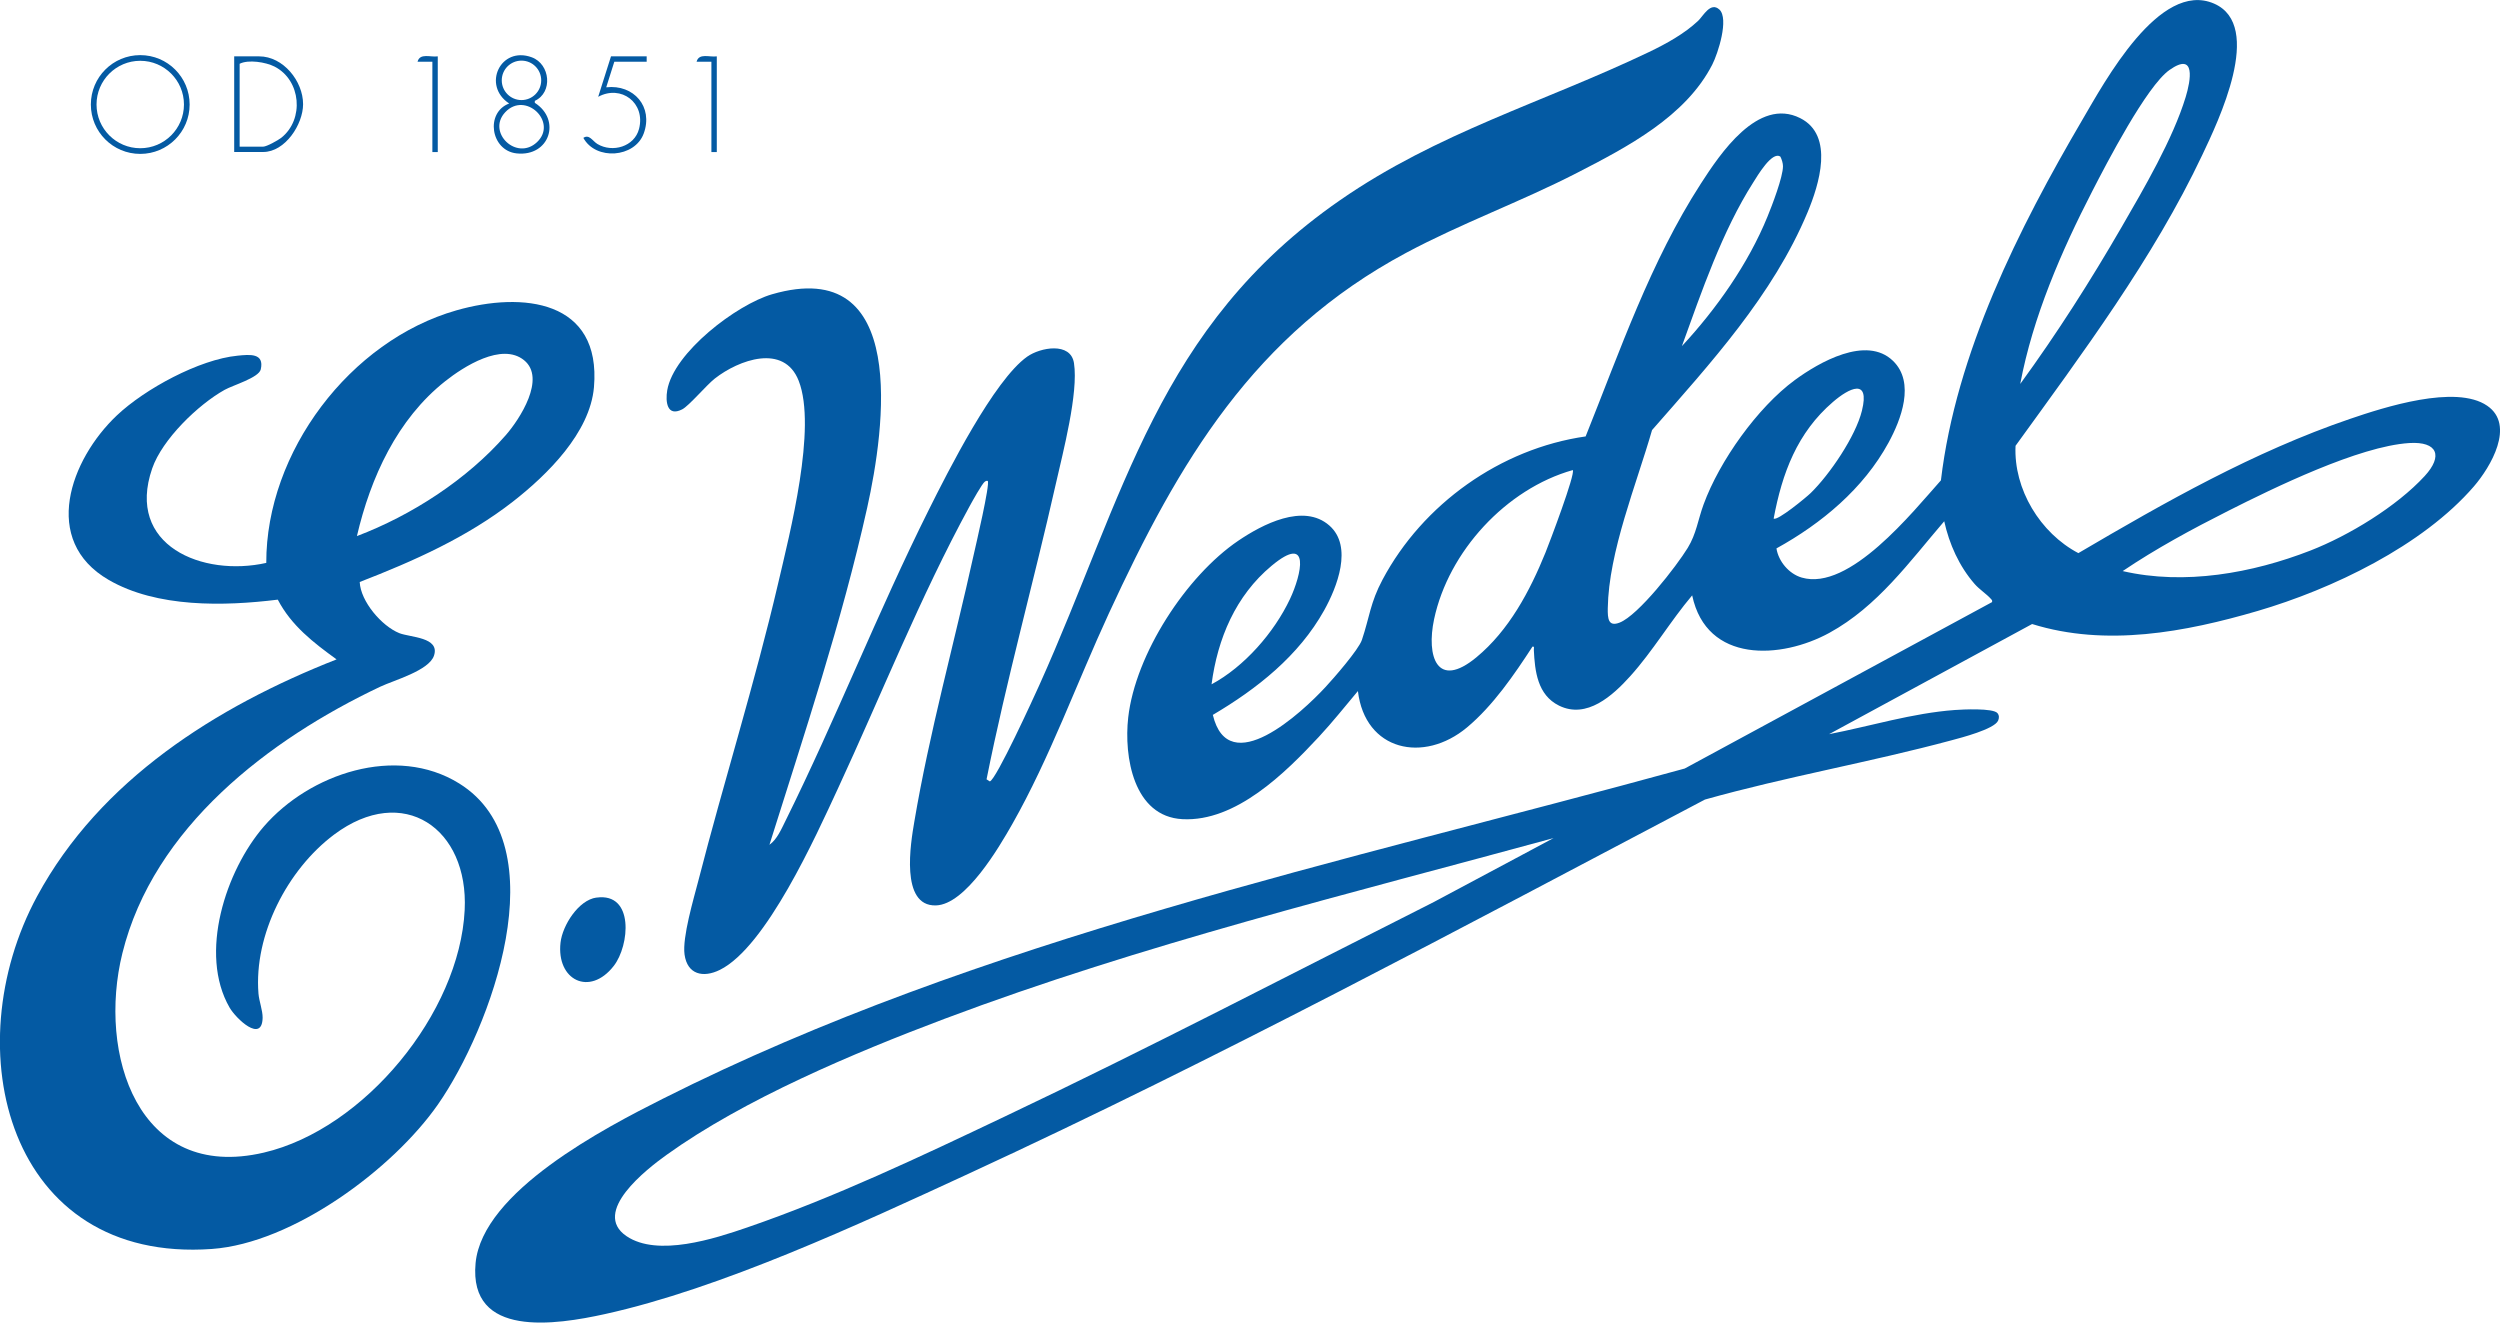
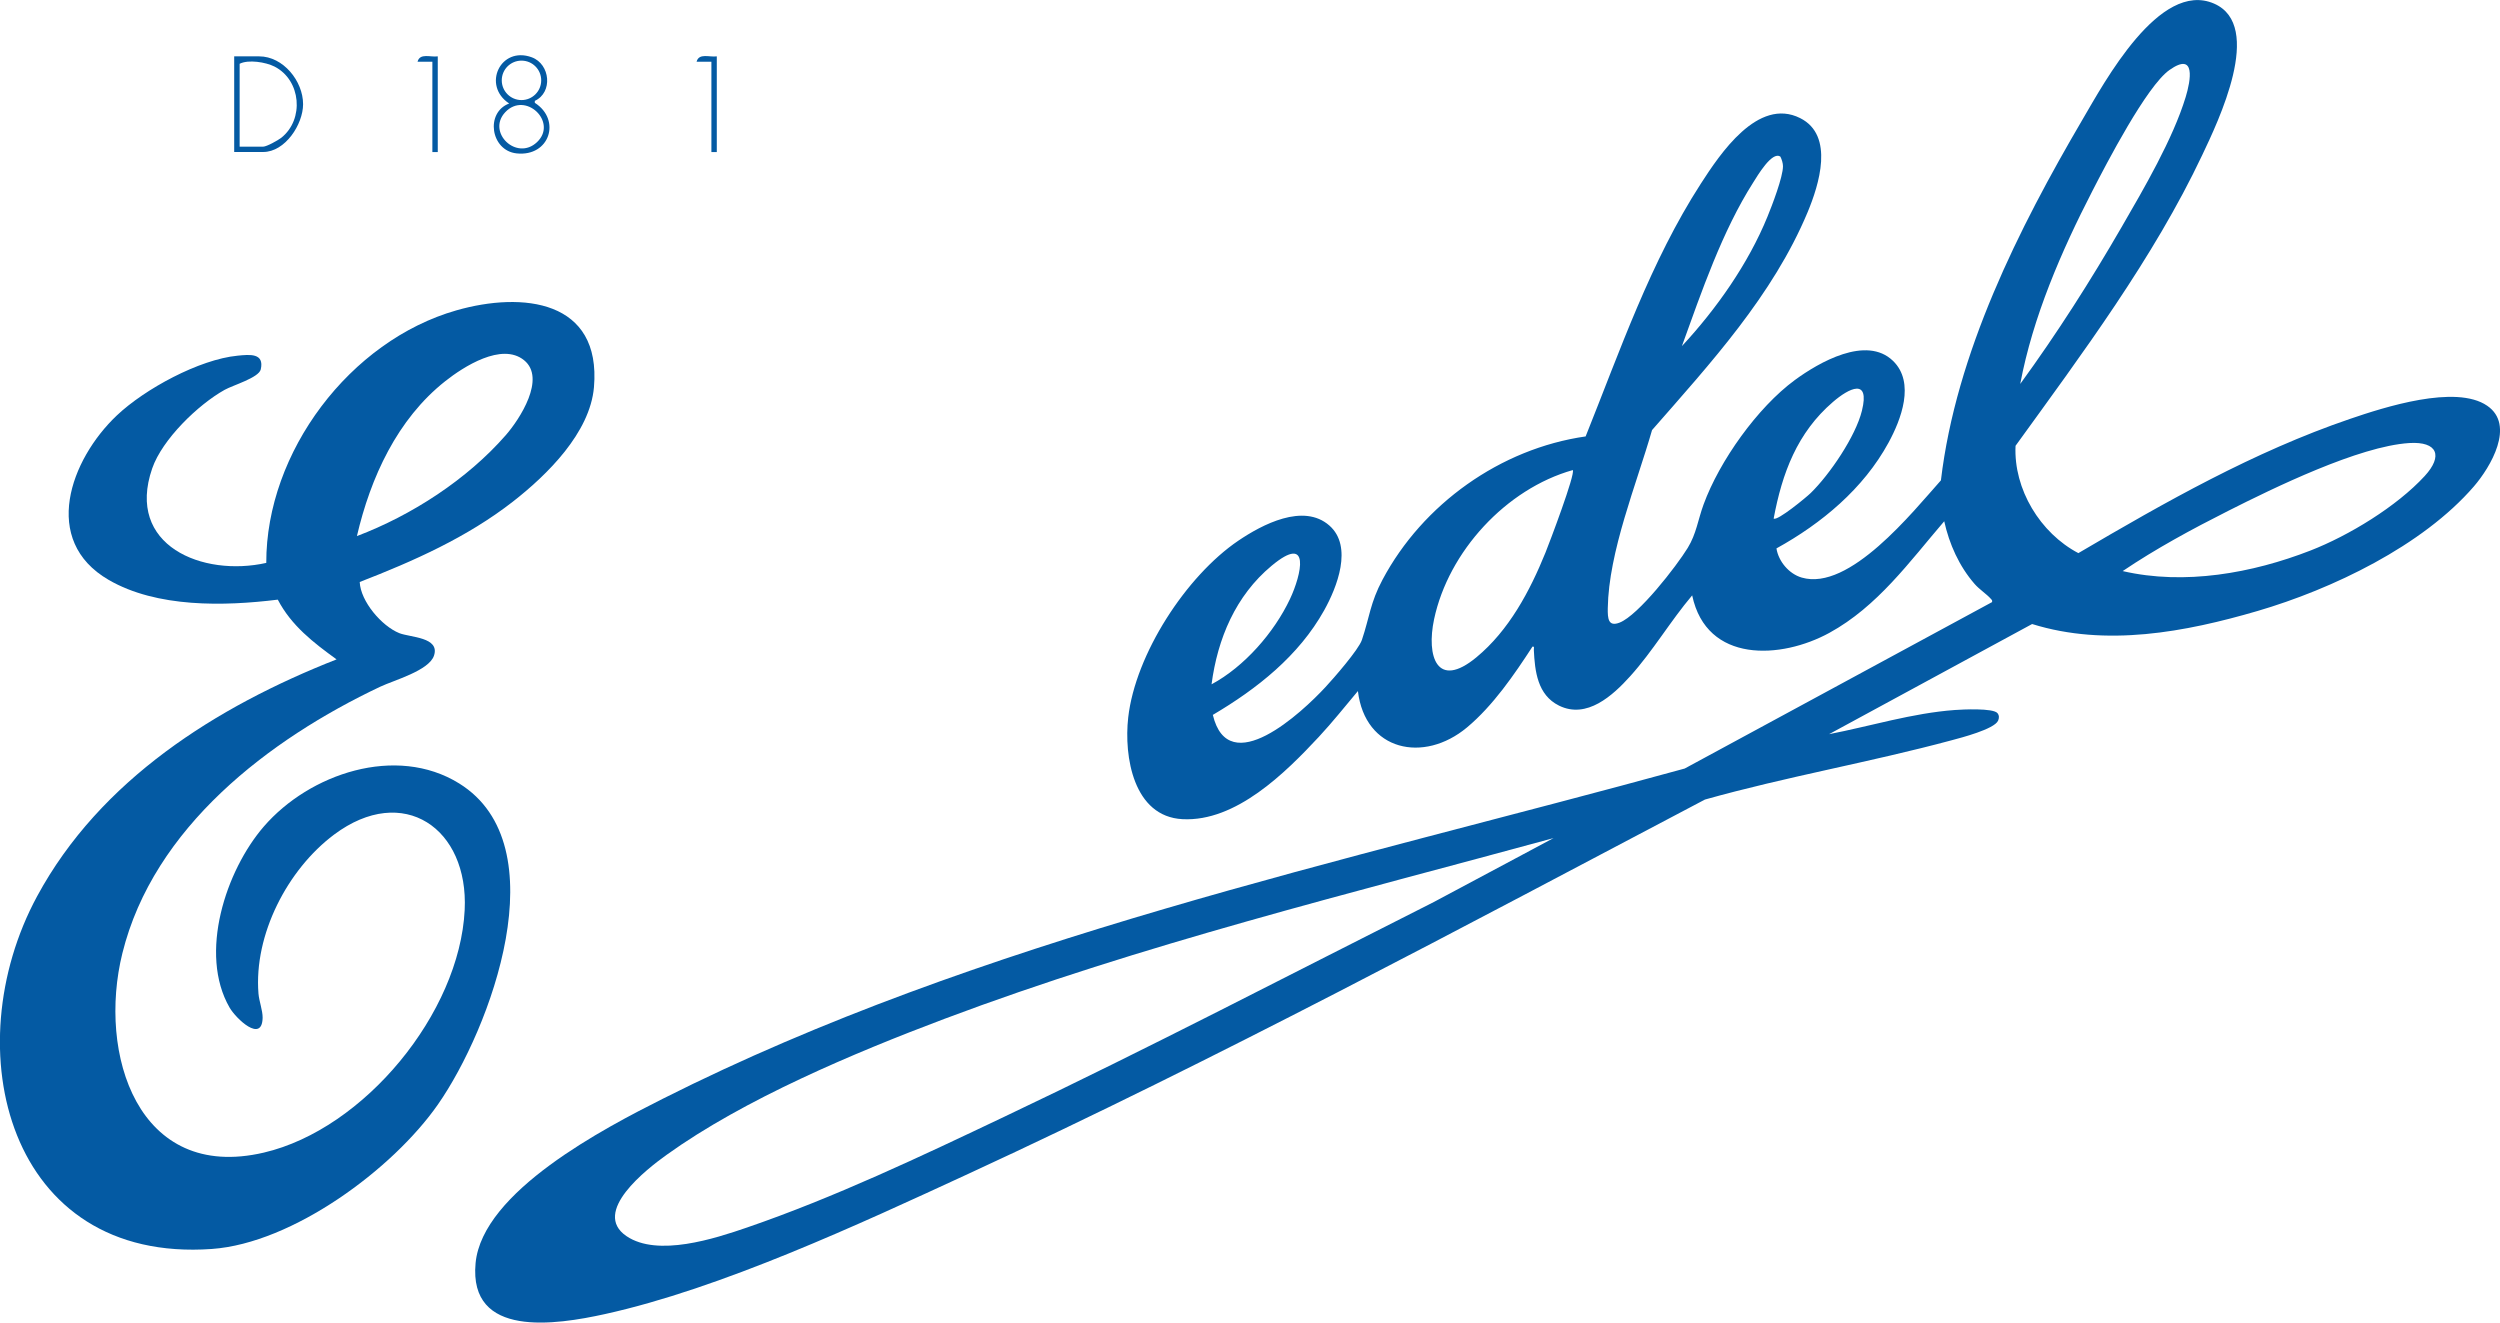
<svg xmlns="http://www.w3.org/2000/svg" id="Warstwa_2" data-name="Warstwa 2" viewBox="0 0 444.93 235.38">
  <defs>
    <style>      .cls-1 {        fill: #045aa3;      }    </style>
  </defs>
  <g id="Warstwa_1-2" data-name="Warstwa 1">
    <g>
      <path class="cls-1" d="M325.49,130.67c7.41-1.44,14.87-3.76,22.43-4.31,1.35-.1,6.85-.37,7.58.57.32.4.31.88.1,1.34-.69,1.51-6.59,3.03-8.27,3.48-14.51,3.91-29.42,6.48-43.9,10.55-43.33,22.82-86.57,46.05-131.07,66.6-19.37,8.94-44.06,20.43-64.74,24.98-8.66,1.9-24.23,4.35-22.98-9.07,1.19-12.76,23.01-24.07,33.34-29.27,56.69-28.55,120.93-42.01,181.85-58.76l54.7-29.62c.08-.34-.05-.39-.23-.6-.71-.81-2.03-1.66-2.88-2.64-2.74-3.14-4.51-7.1-5.4-11.15-6.21,7.24-11.88,15.17-20.44,19.86s-21.85,5.48-24.42-6.67c-3.89,4.6-7,9.92-11.03,14.39-3.1,3.44-7.73,7.67-12.67,5.23-3.84-1.9-4.3-6.14-4.48-9.91-.01-.27.16-.66-.24-.59-3.27,5.03-7.02,10.51-11.65,14.38-7.71,6.44-18.15,4.2-19.42-6.47-2.29,2.73-4.53,5.55-6.96,8.16-5.97,6.41-14.75,15.13-24.25,14.64-8.75-.45-10.45-11.16-9.67-18.09,1.27-11.24,10.31-25.19,19.61-31.48,4.21-2.85,11.57-6.75,16.19-2.69,4.25,3.74,1.34,11.02-.92,15.08-4.53,8.12-11.93,13.96-19.82,18.62,2.81,11.73,15.86-.42,20.05-4.95,1.46-1.57,5.9-6.66,6.48-8.39,1.36-4.03,1.48-6.62,3.67-10.72,7.16-13.46,20.99-23.33,36.15-25.5,6.13-15.28,11.53-31.08,20.5-44.98,3.39-5.25,10.15-15.45,17.68-11.67,6.15,3.08,3.34,11.91,1.32,16.76-6.19,14.8-17.27,26.86-27.68,38.76-2.77,9.66-7.72,21.62-7.88,31.71-.03,1.84.09,3.34,2.1,2.56,3.36-1.31,10.13-10.04,12.13-13.3,1.54-2.51,1.82-5,2.82-7.73,2.83-7.74,9.59-17.25,16.24-22.14,4.26-3.13,12.73-8.02,17.48-3.41,3.98,3.87,1.42,10.47-.81,14.56-4.46,8.18-11.88,14.36-19.94,18.81.36,2.31,2.23,4.53,4.49,5.19,8.49,2.49,19.77-11.7,24.78-17.3,2.68-22.62,13.82-44.8,25.22-64.25,3.88-6.61,13.68-24.82,23.39-20.6,8.99,3.91.7,21.04-2.12,26.99-8.66,18.32-21.38,35.35-33.21,51.71-.36,7.72,4.39,15.54,11.18,19.1,15.47-9.09,31.26-18.06,48.32-23.88,6.06-2.07,18.83-6.2,24.44-2.35,5.04,3.45.59,10.93-2.36,14.35-9.14,10.6-25.26,18.3-38.51,22.18-12.89,3.77-26.97,6.42-40.12,2.32l-36.17,19.62ZM359.56,68.31c6.51-8.94,12.49-18.32,18.03-27.9,3.94-6.81,9.13-15.67,11.4-23.14.88-2.88,1.87-8.17-2.89-4.81-4.07,2.88-11.19,16.62-13.72,21.54-5.53,10.74-10.58,22.38-12.83,34.3ZM299.34,61.59c6.12-6.59,11.8-14.64,15.22-23.03.81-1.97,2.77-7.07,2.76-8.99,0-.51-.22-1.23-.46-1.69-1.49-1.06-4.14,3.51-4.82,4.57-5.55,8.71-9.2,19.46-12.71,29.15ZM315.66,92.29c.65.49,5.88-3.84,6.6-4.55,3.37-3.29,7.98-10.06,9.11-14.64,1.47-5.95-2.33-4-5.16-1.56-6.36,5.47-9.04,12.66-10.55,20.75ZM377.79,101.64c10.99,2.54,23.03.38,33.41-3.66,6.83-2.66,15.35-7.84,20.33-13.26,3.29-3.58,2.29-6.18-2.75-5.87-8.96.57-24.06,7.95-32.28,12.1-6.38,3.22-12.8,6.69-18.71,10.68ZM279.91,83.66c-11.86,3.35-22.11,14.47-24.68,26.53-1.41,6.62.51,12.59,7.52,6.8,5.81-4.8,9.52-11.79,12.3-18.64.7-1.73,5.36-14.02,4.86-14.69ZM215.62,121.79c5.83-3.13,11.14-9.21,13.96-15.18,2.04-4.33,3.78-11.79-3.28-5.91-6.39,5.32-9.61,12.96-10.68,21.1ZM276.55,149.14c-36.31,9.92-73.25,18.93-108.5,32.2-15.97,6.02-35.61,14.27-49.44,24.21-3.45,2.48-13.43,10.16-7.11,14.45,5.54,3.76,15.7.44,21.46-1.54,15.55-5.34,30.94-12.66,45.78-19.71,25.74-12.22,51.01-25.4,76.45-38.22l21.35-11.4Z" />
      <path class="cls-1" d="M64.02,103.59c.16,3.45,3.91,7.83,7.04,9.09,1.93.77,7.28.7,6.18,4-.89,2.68-7.13,4.38-9.58,5.54-19.8,9.37-40.34,25.04-45.88,47.43-4.43,17.87,2.72,40.74,25.18,35.48,17.87-4.18,34.84-24.84,35.74-43.18.72-14.52-10.92-22.63-23.25-13.41-8.29,6.21-14.29,17.82-13.45,28.28.11,1.37.76,3.01.74,4.32-.1,4.57-4.75.14-5.88-1.82-5.54-9.6-.68-24.39,6.1-32.23,8.11-9.38,23.53-14.63,34.76-7.66,17.79,11.04,5.57,43.72-3.77,57.12-8.05,11.55-25.85,24.7-40.24,25.73-36.34,2.6-45.77-35.65-31.11-62.76,11.22-20.74,31.89-33.74,53.3-42.17-4.13-2.99-8.05-6.01-10.46-10.63-9.55,1.18-21.51,1.46-30.09-3.51-12.12-7.02-6.84-21.43,1.44-29.27,4.96-4.7,14.67-9.98,21.5-10.64,2.14-.21,4.79-.51,4.12,2.44-.34,1.48-4.94,2.81-6.43,3.64-4.73,2.64-11.1,8.81-12.89,13.98-4.77,13.76,9,19.36,20.3,16.82-.05-19.73,14.91-39.55,33.85-44.95,11.77-3.36,25.8-1.87,24.47,13.67-.7,8.13-8.33,15.62-14.42,20.37-8.16,6.36-17.7,10.6-27.3,14.32ZM63.52,95.41c9.76-3.7,19.63-10.09,26.51-17.98,2.46-2.82,7.2-10.1,3.24-13.32s-10.77,1.15-14.03,3.73c-8.56,6.77-13.29,17.15-15.72,27.57Z" />
-       <path class="cls-1" d="M306,1.69c1.75,1.64-.25,7.82-1.25,9.78-4.74,9.29-15.16,14.7-24.11,19.31-9.94,5.11-20.54,8.95-30.39,14.22-27.11,14.51-40.43,37.15-52.9,64.16-5.69,12.32-10.52,25.75-17.19,37.5-2.36,4.15-8.32,14.35-13.61,14.48-6.38.16-4.47-11.11-3.83-14.88,2.69-15.91,7.09-31.74,10.56-47.48.36-1.62,2.97-12.7,2.51-13.19-.23-.04-.31,0-.49.11-.48.29-2.35,3.69-2.76,4.44-8.74,16.02-15.74,33.65-23.42,50.22-3.91,8.43-12.76,28.17-21,32.25-2.97,1.47-5.8.84-6.29-2.74-.42-3.04,1.62-9.89,2.45-13.1,4.55-17.7,10.05-35.13,14.21-52.95,2.09-8.97,6.92-27.67,3.66-36.04-2.61-6.71-10.69-3.73-14.93-.41-1.49,1.17-4.6,4.86-5.8,5.48-2.72,1.4-3.01-1.38-2.67-3.39,1.14-6.72,12.35-15.26,18.66-17.09,24.43-7.08,20.07,23.88,16.92,38.02-4.5,20.22-11.19,40.23-17.39,59.96,1.35-.96,2.11-2.76,2.84-4.23,9.01-18.18,16.44-37.18,25.5-55.34,3.42-6.85,11.62-23.13,17.54-27.31,2.32-1.64,7.73-2.66,8.32,1.15.82,5.32-1.97,15.92-3.22,21.45-3.96,17.57-8.81,34.96-12.34,52.63l.58.37c1.1-.23,7.86-15.02,8.8-17.11,15.19-33.75,21.08-63.84,53.52-86.32,17.4-12.06,36.26-17.42,54.96-26.36,3.07-1.47,6.32-3.25,8.8-5.59.87-.82,2.2-3.45,3.77-1.98Z" />
-       <path class="cls-1" d="M106.16,159.75c6.74-.94,5.91,8.53,3.06,12.17-4.28,5.49-10.23,2.52-9.46-4.18.35-3.04,3.18-7.55,6.39-8Z" />
-       <path class="cls-1" d="M33.75,18.6c0,4.85-3.93,8.79-8.79,8.79s-8.79-3.93-8.79-8.79,3.93-8.79,8.79-8.79,8.79,3.93,8.79,8.79ZM32.74,18.6c0-4.3-3.49-7.78-7.78-7.78s-7.78,3.48-7.78,7.78,3.49,7.78,7.78,7.78,7.78-3.48,7.78-7.78Z" />
      <path class="cls-1" d="M95.18,17.95v.35c4.75,3.03,2.64,9.63-3.24,9-4.63-.5-5.61-7.28-1.32-8.88-4.87-3.19-1.57-10.29,4.03-8.22,3.29,1.22,3.78,6.26.53,7.75ZM96.32,14.3c0-1.94-1.57-3.51-3.51-3.51s-3.51,1.57-3.51,3.51,1.57,3.51,3.51,3.51,3.51-1.57,3.51-3.51ZM95.58,25.29c3.74-3.55-2.08-9.15-5.67-5.31-3.33,3.57,2.05,8.75,5.67,5.31Z" />
      <path class="cls-1" d="M41.68,27.06V10.03h4.44c4.29,0,7.82,4.42,7.82,8.51,0,3.59-3.19,8.51-7.1,8.51h-5.16ZM42.64,26.1h4.2c.62,0,2.66-1.14,3.22-1.58,4.13-3.28,3.52-10.26-1.2-12.67-1.58-.8-4.67-1.29-6.21-.5v14.75Z" />
-       <path class="cls-1" d="M115.09,10.03v.96h-5.76l-1.44,4.55c4.9-.57,8.42,3.48,6.67,8.23-1.6,4.33-8.53,4.82-10.74.77,1.05-.72,1.64.57,2.51,1.09,2.67,1.6,6.58.48,7.4-2.69,1.2-4.63-3.19-7.93-7.27-5.71l2.28-7.2h6.36Z" />
      <path class="cls-1" d="M77.91,10.03v17.03h-.96V10.99h-2.64c.42-1.61,2.31-.77,3.6-.96Z" />
      <path class="cls-1" d="M127.57,10.03v17.03h-.96V10.99h-2.64c.42-1.61,2.31-.77,3.6-.96Z" />
    </g>
  </g>
</svg>